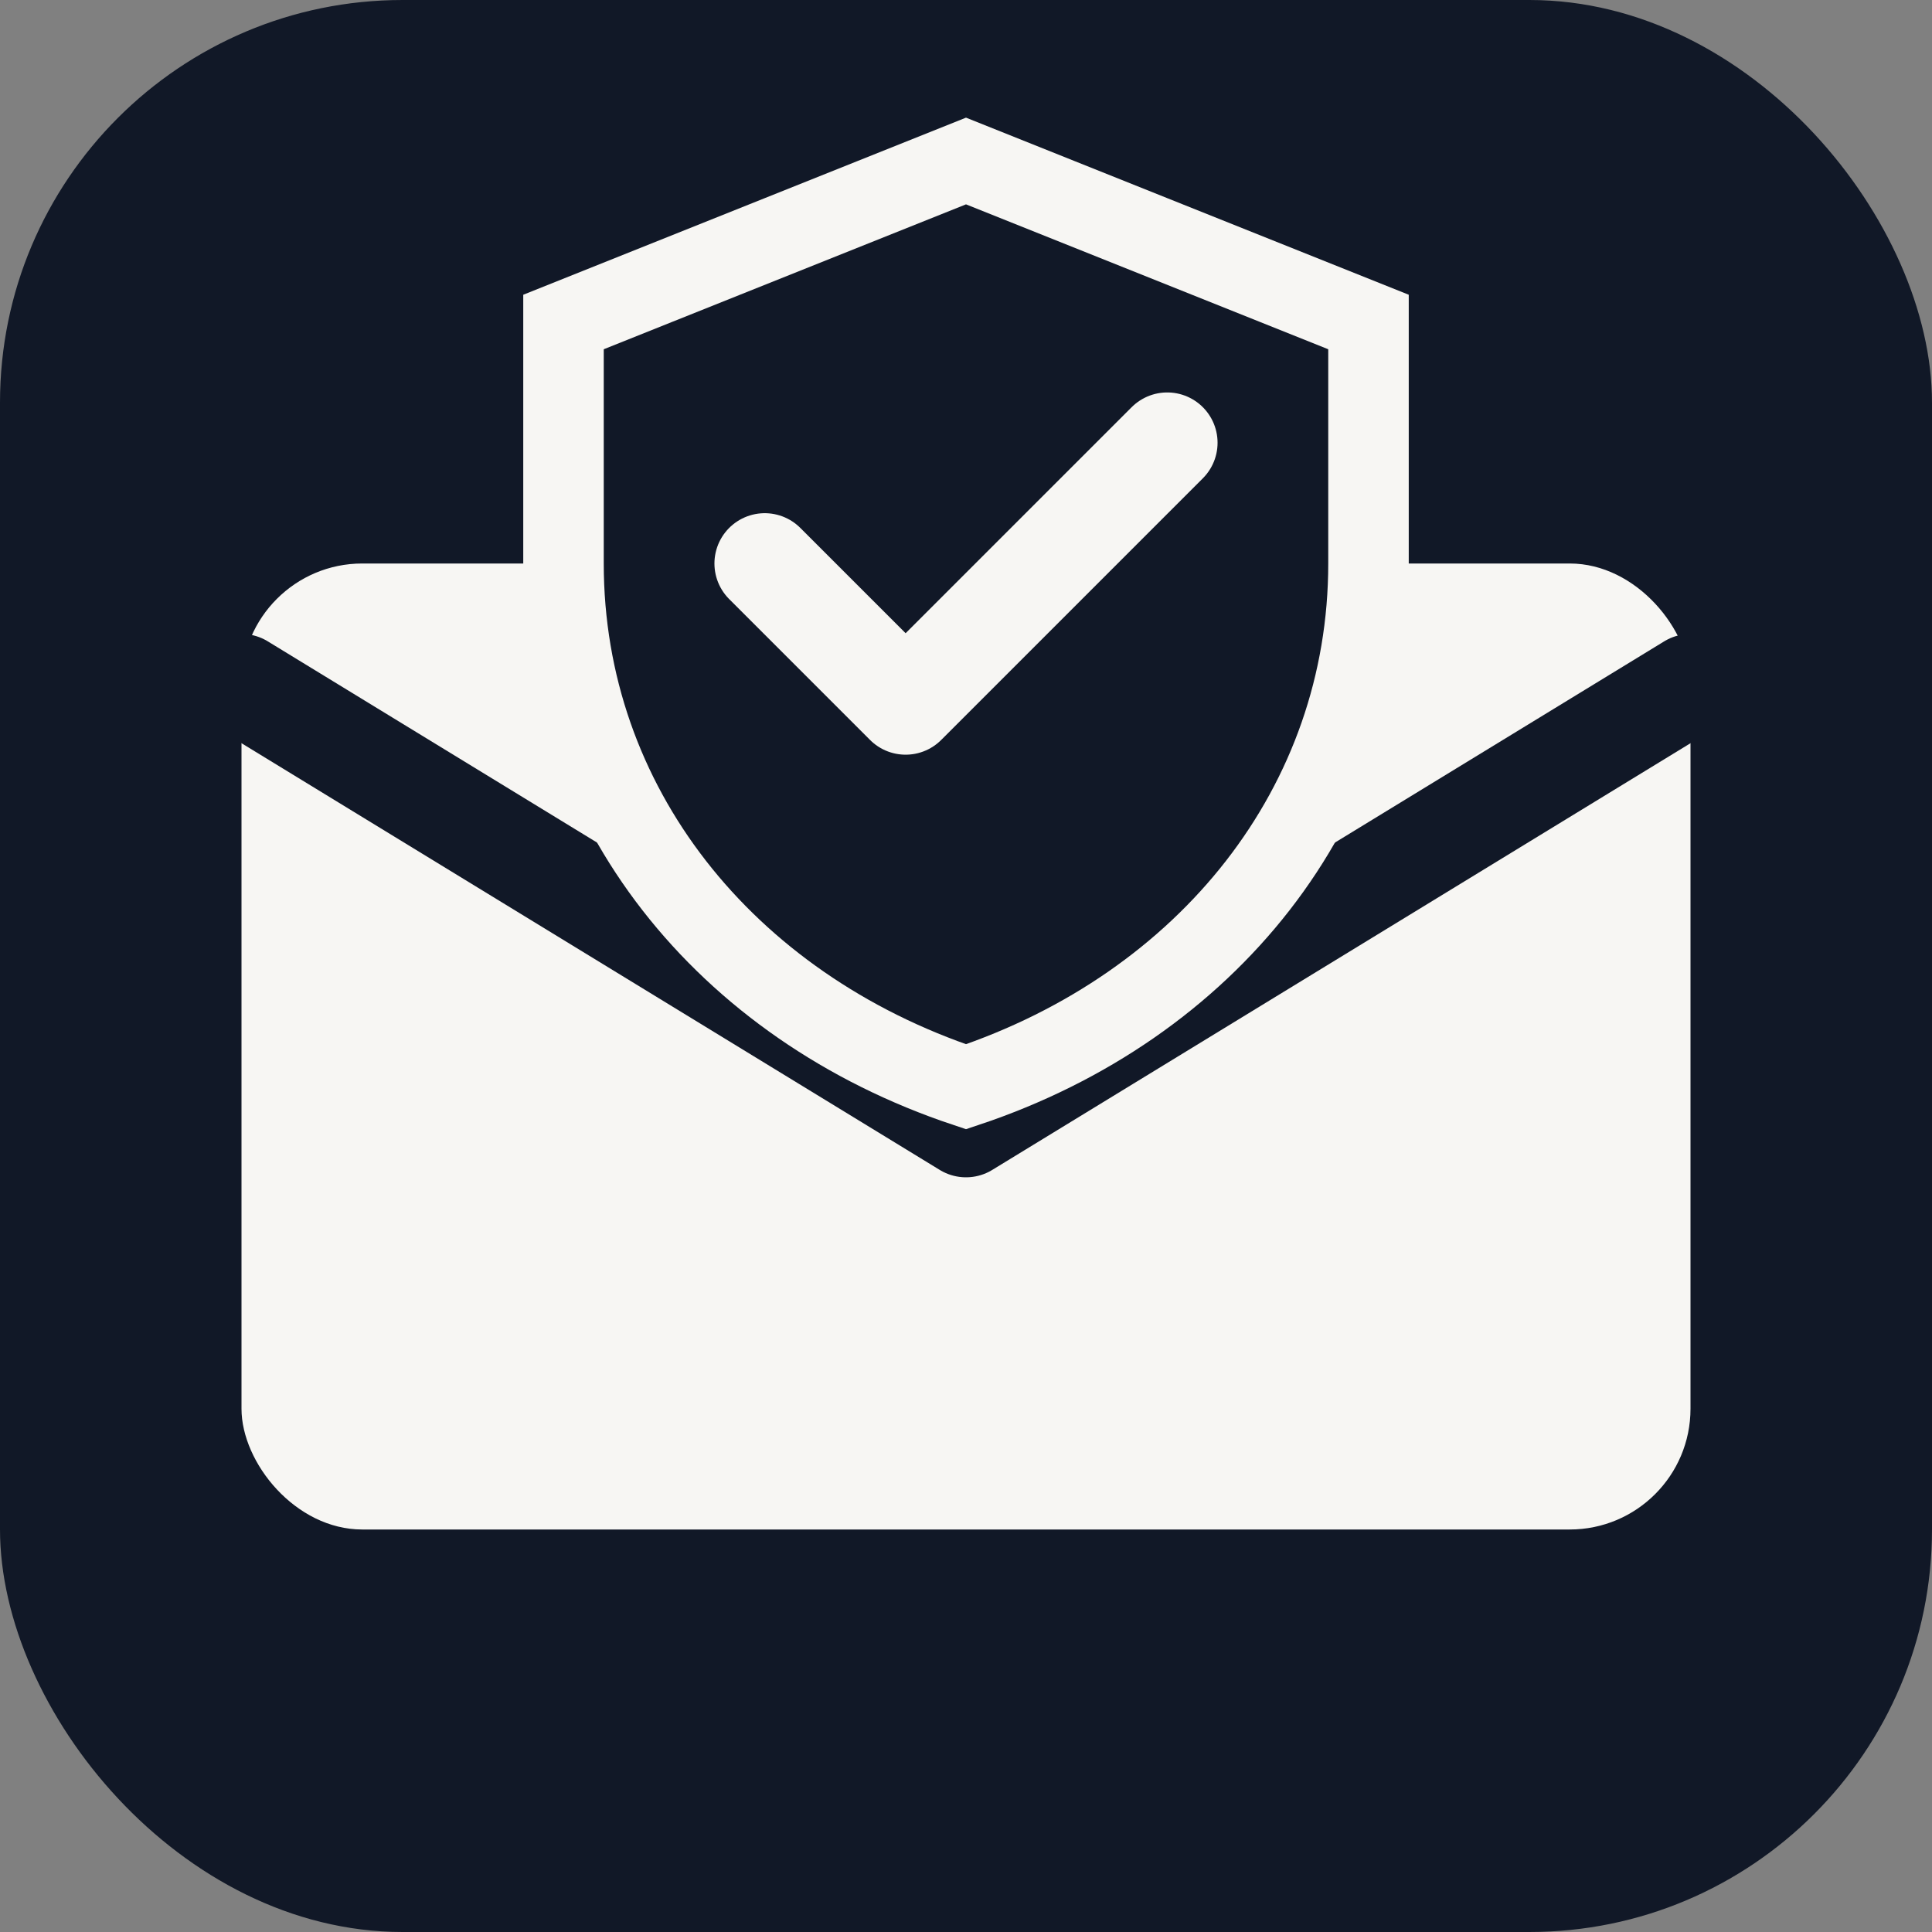
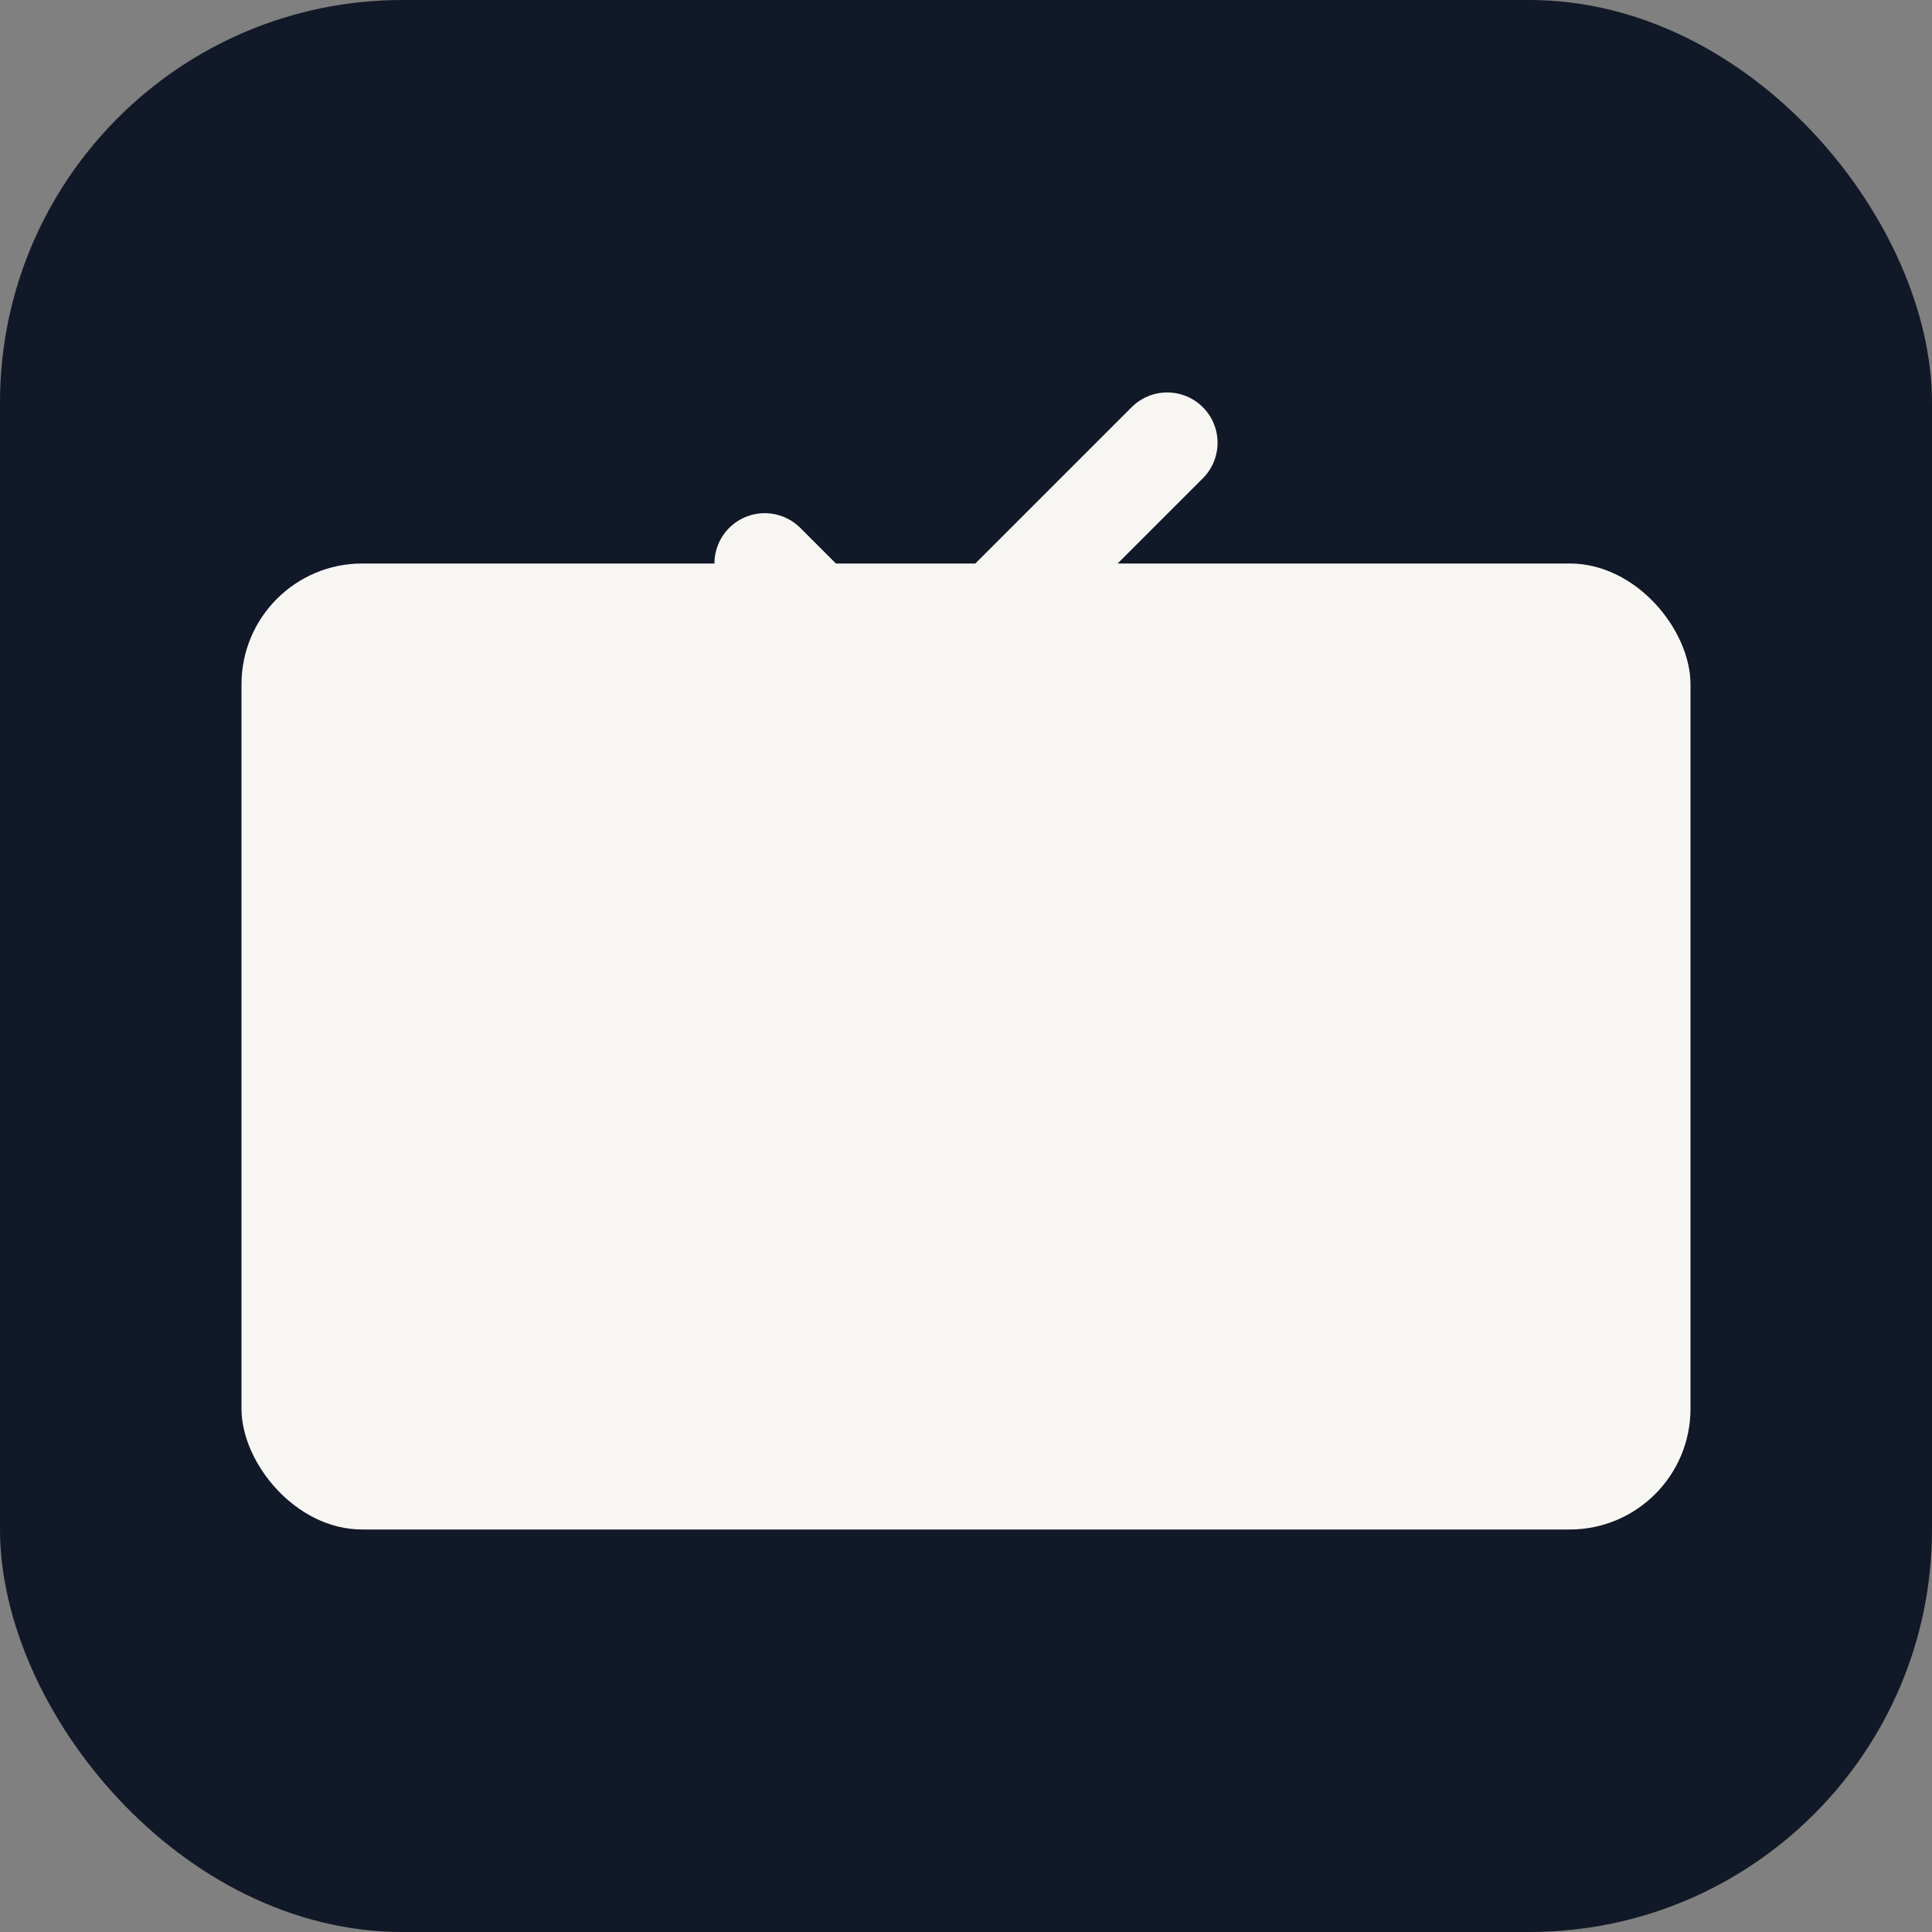
<svg xmlns="http://www.w3.org/2000/svg" viewBox="0 0 48 48" fill="none">
  <rect x="0" y="0" width="48" height="48" fill="#808080" stroke="none" />
  <rect x="0" y="0" width="48" height="48" rx="10" fill="#111827" />
  <rect x="6" y="14" width="36" height="24" rx="3" fill="#f7f6f3" />
-   <path d="M6 17L24 28L42 17" stroke="#111827" stroke-width="2.5" stroke-linecap="round" stroke-linejoin="round" />
-   <path d="M24 4L14 8V14C14 20 18 25 24 27C30 25 34 20 34 14V8L24 4Z" fill="#111827" stroke="#f7f6f3" stroke-width="2" />
  <path d="M19 14L22.5 17.5L29 11" stroke="#f7f6f3" stroke-width="2.5" stroke-linecap="round" stroke-linejoin="round" />
</svg>